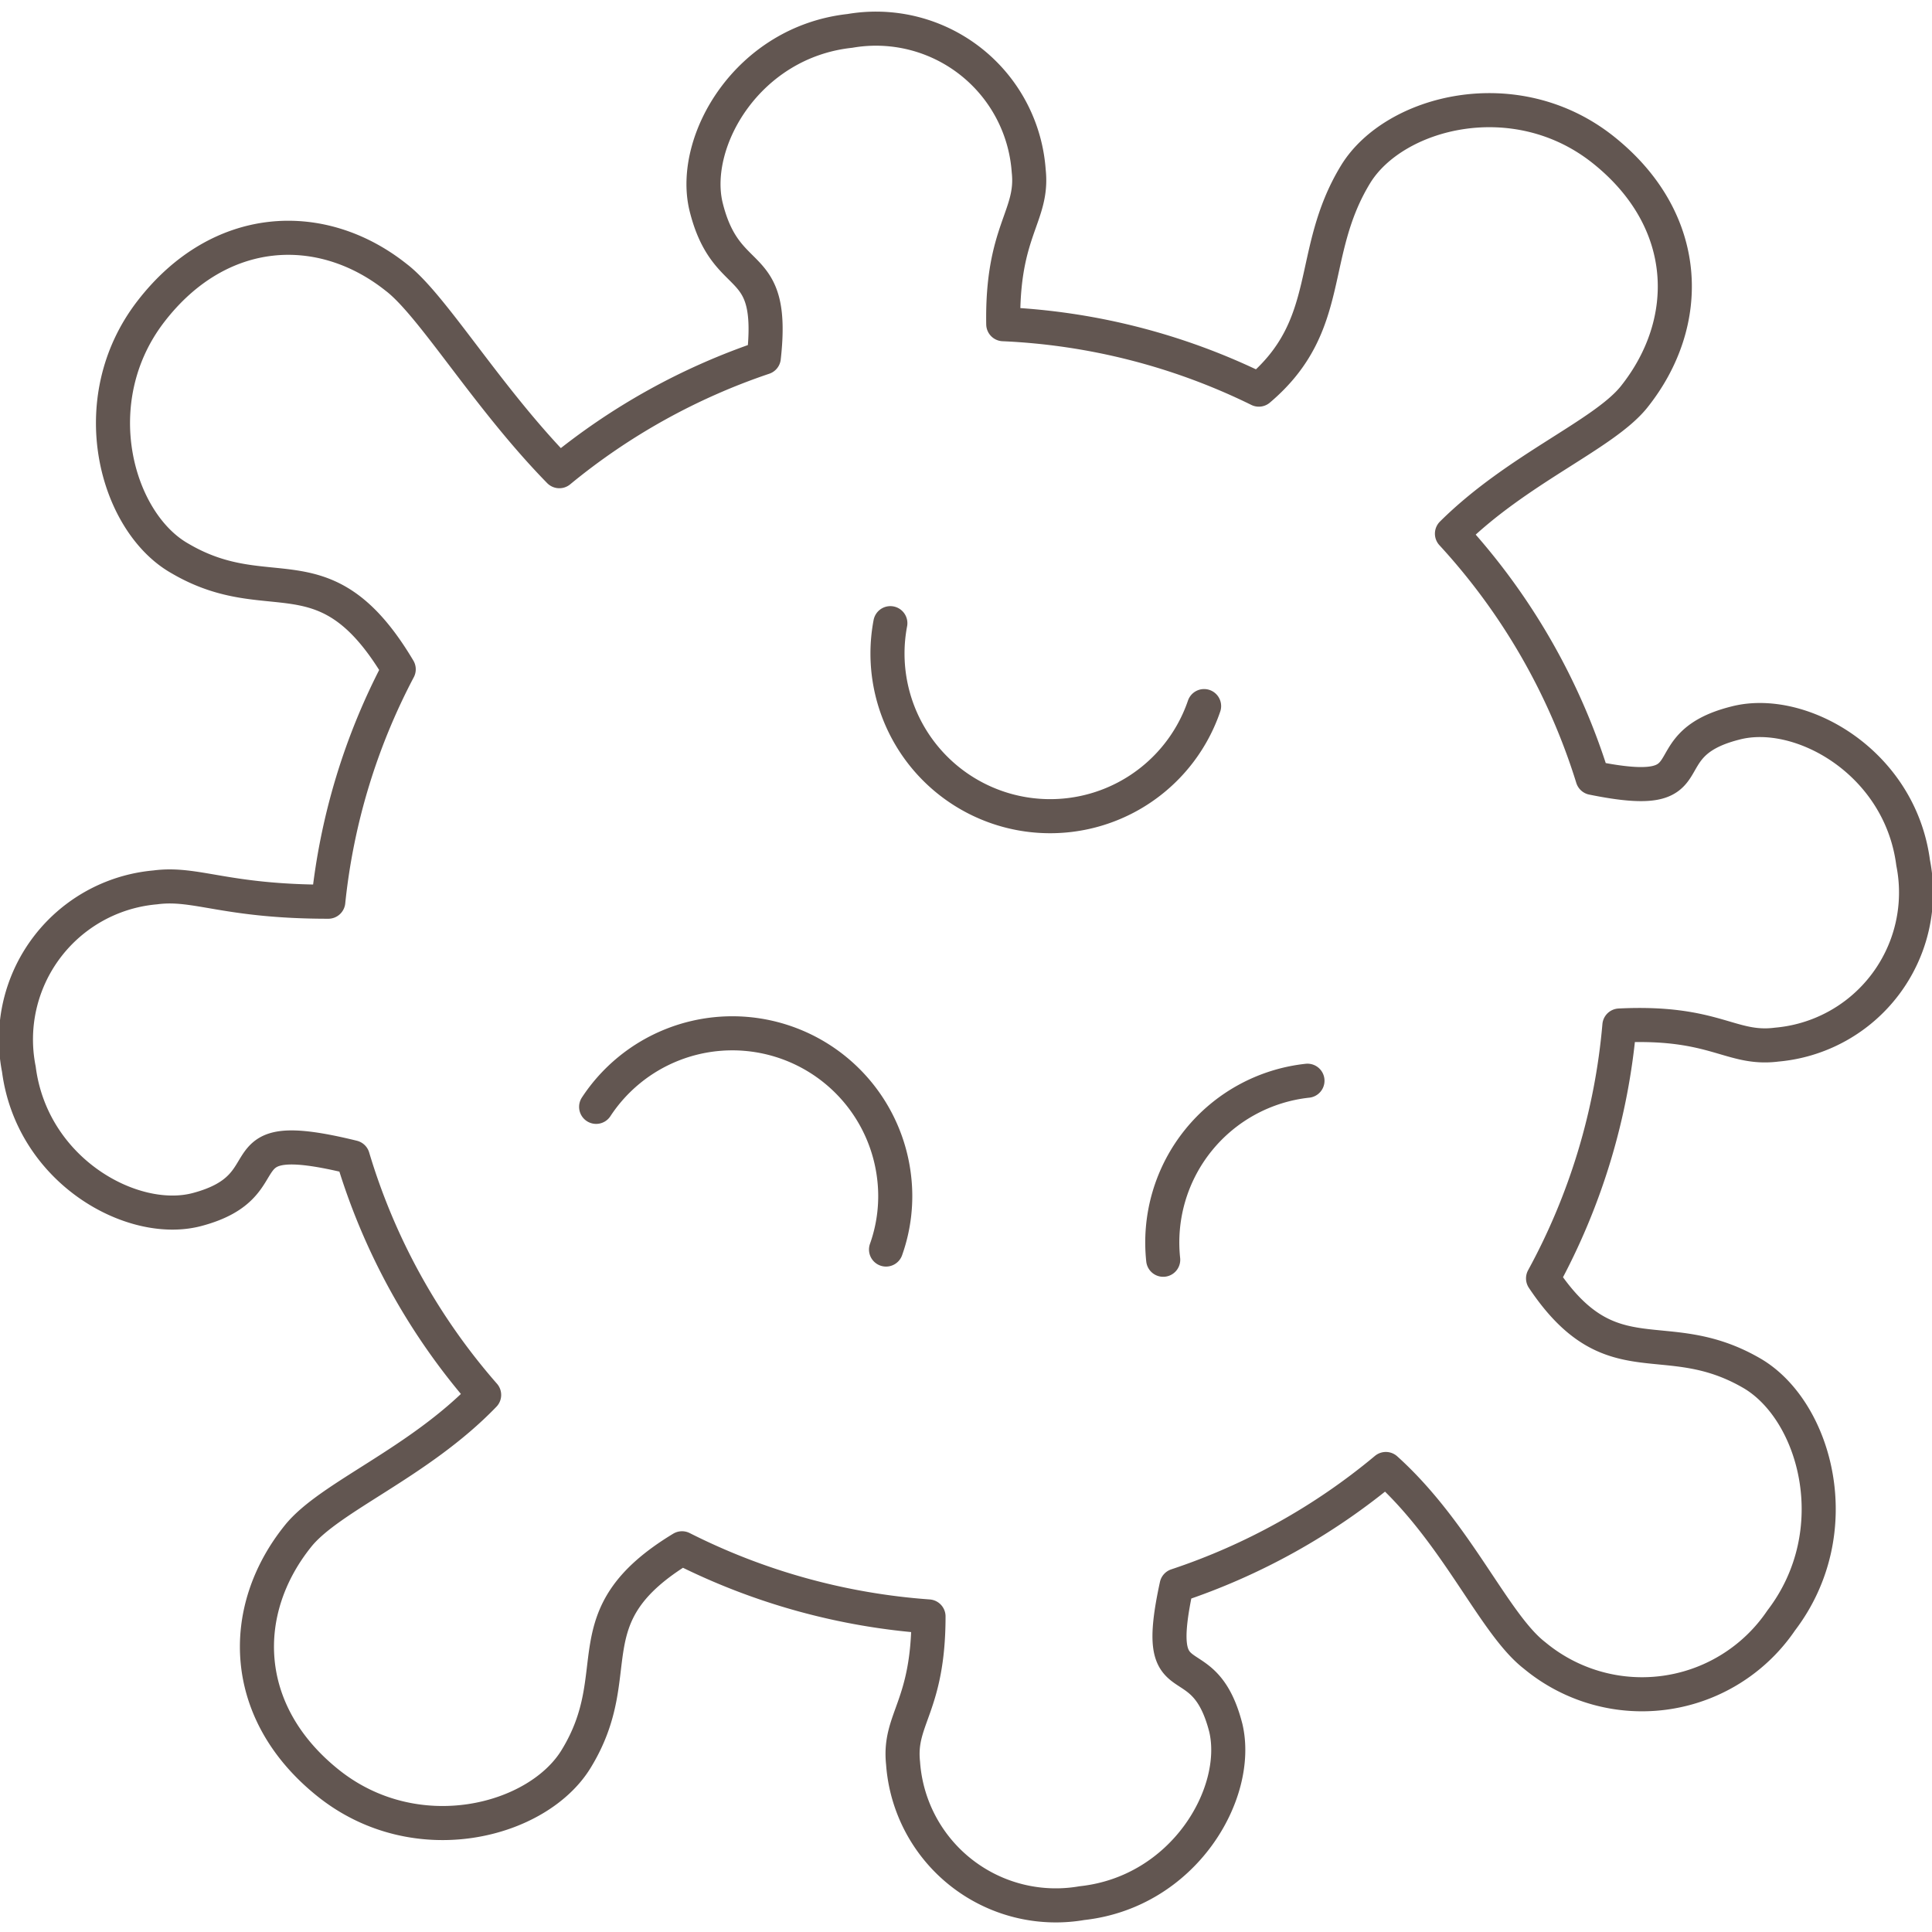
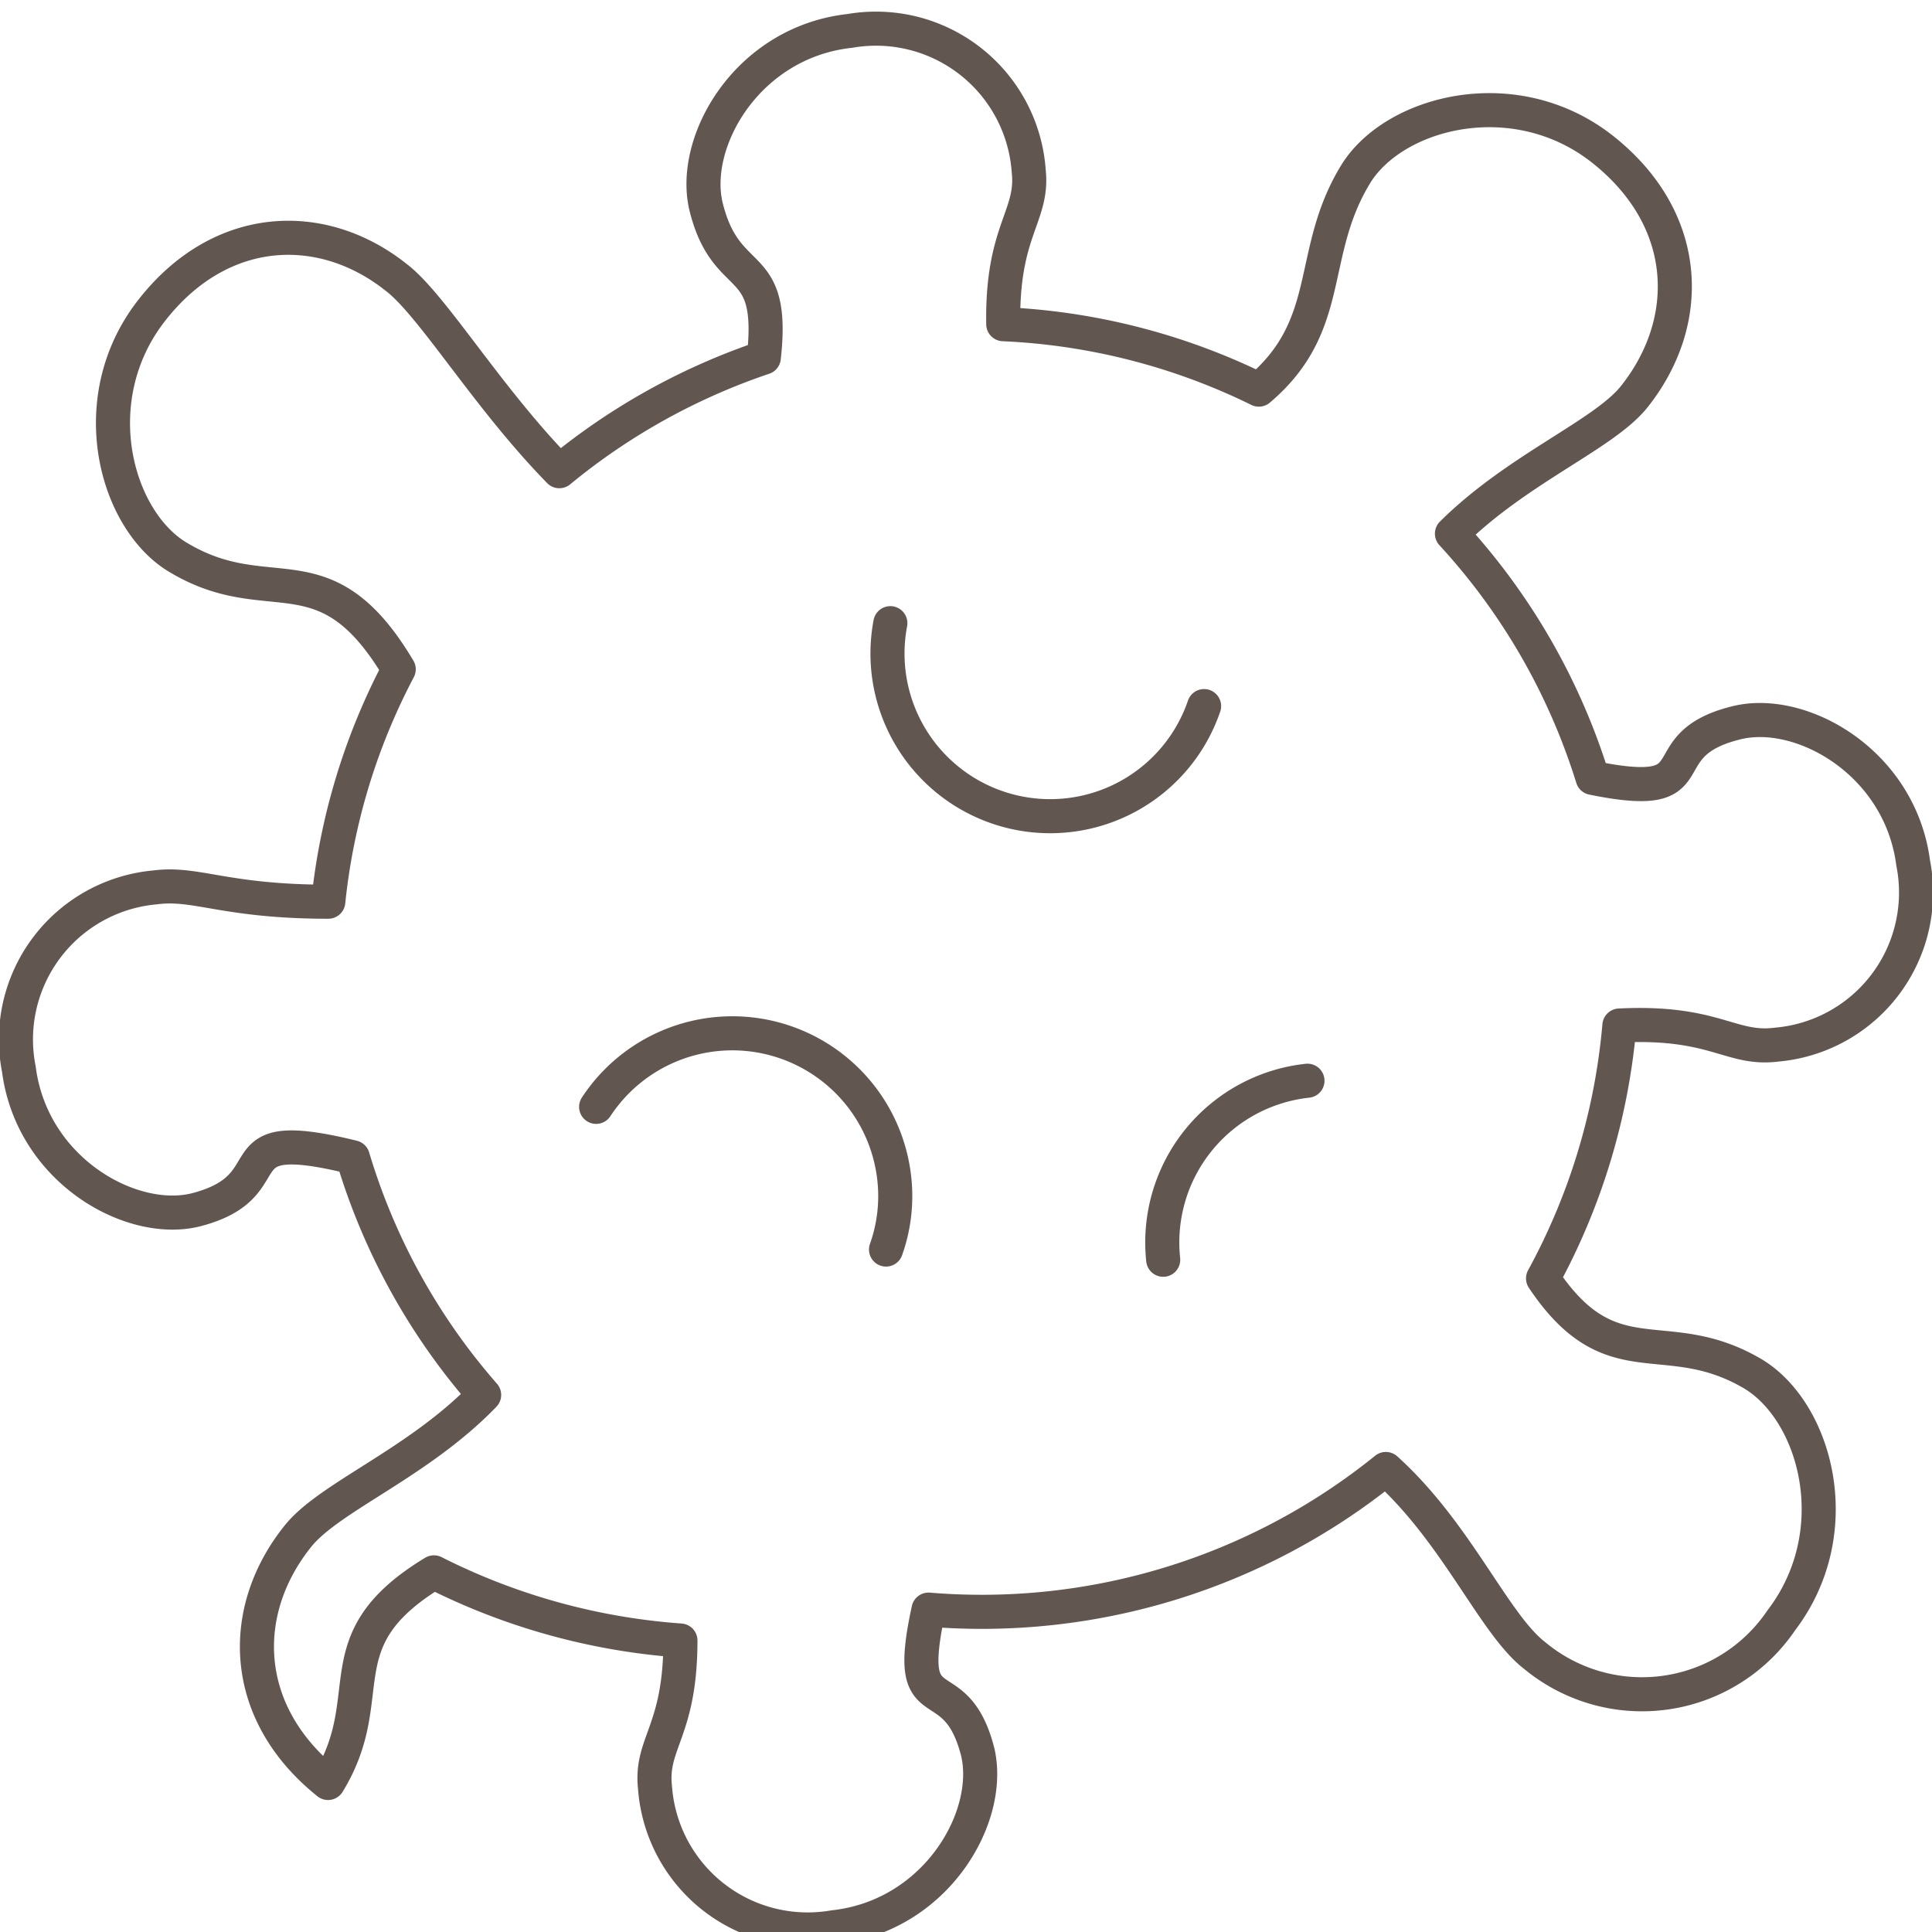
<svg xmlns="http://www.w3.org/2000/svg" id="Ebene_1" data-name="Ebene 1" viewBox="0 0 85.04 85.04">
  <defs>
    <style>.cls-1{fill:none;stroke:#625651;stroke-linecap:round;stroke-linejoin:round;stroke-width:1.5px;}</style>
  </defs>
-   <path id="Covid" class="cls-1" d="M76.37,31.83c-3.94,1-.87,3.51-6.27,2.41a28.21,28.21,0,0,0-6.19-10.75c2.87-2.85,6.65-4.34,8-6,2.64-3.29,2.55-7.78-1.32-10.88s-9.23-1.7-10.92,1.06c-2.13,3.49-.88,6.62-4.26,9.48a28.3,28.3,0,0,0-11.25-2.88c-.07-4.14,1.34-4.75,1.12-6.75a6.74,6.74,0,0,0-7.87-6.16c-4.49.49-7,4.83-6.34,7.7.89,3.68,3.07,2.06,2.55,6.68a28.45,28.45,0,0,0-9,5c-3.19-3.26-5.58-7.31-7.18-8.53C14.16,9.6,9.67,9.78,6.64,13.71S5.12,23,7.92,24.58c4,2.35,6.39-.57,9.63,4.88a28.12,28.12,0,0,0-3.1,10.23c-4.56,0-5.81-.87-7.62-.63a6.72,6.72,0,0,0-6,8c.58,4.48,5,6.93,7.84,6.18,4.08-1.08.83-3.78,6.86-2.3a28.09,28.09,0,0,0,5.78,10.46c-2.89,3-6.8,4.48-8.19,6.21-2.64,3.28-2.55,7.77,1.32,10.87s9.23,1.71,10.92-1.06c2.37-3.87-.31-6.26,4.66-9.27a28.55,28.55,0,0,0,10.85,3c0,4-1.33,4.5-1.12,6.46a6.74,6.74,0,0,0,7.87,6.16c4.49-.49,7-4.83,6.34-7.7-1-3.94-3.32-1-2.17-6.28A28.3,28.3,0,0,0,61,64.66c3.14,2.83,4.76,6.83,6.55,8.21A7.4,7.4,0,0,0,78.4,71.33c3-3.93,1.52-9.24-1.28-10.88-3.85-2.24-6.18.34-9.2-4.18a28.33,28.33,0,0,0,3.36-11.13c4.22-.21,4.89,1.1,6.93.84a6.72,6.72,0,0,0,6-8C83.63,33.53,79.23,31.07,76.37,31.83Zm-37.18-4.4A7.16,7.16,0,0,0,53,31.08M39,55a7,7,0,0,0,.36-3.15,7.17,7.17,0,0,0-13.12-3.13m31.31-1.15a7.16,7.16,0,0,0-6.35,7.88h0" />
+   <path id="Covid" class="cls-1" d="M76.37,31.83c-3.94,1-.87,3.51-6.27,2.41a28.21,28.21,0,0,0-6.19-10.75c2.87-2.85,6.65-4.34,8-6,2.64-3.29,2.55-7.78-1.32-10.88s-9.23-1.7-10.92,1.06c-2.13,3.49-.88,6.62-4.26,9.48a28.3,28.3,0,0,0-11.25-2.88c-.07-4.14,1.34-4.75,1.12-6.75a6.74,6.74,0,0,0-7.87-6.16c-4.49.49-7,4.83-6.34,7.7.89,3.68,3.07,2.06,2.55,6.68a28.45,28.45,0,0,0-9,5c-3.19-3.26-5.58-7.31-7.18-8.53C14.16,9.6,9.67,9.78,6.64,13.71S5.12,23,7.92,24.58c4,2.35,6.39-.57,9.63,4.88a28.12,28.12,0,0,0-3.1,10.23c-4.56,0-5.81-.87-7.62-.63a6.72,6.72,0,0,0-6,8c.58,4.48,5,6.93,7.84,6.18,4.08-1.08.83-3.78,6.86-2.3a28.09,28.09,0,0,0,5.78,10.46c-2.89,3-6.8,4.48-8.19,6.21-2.64,3.28-2.55,7.77,1.32,10.87c2.37-3.87-.31-6.26,4.66-9.27a28.55,28.55,0,0,0,10.85,3c0,4-1.33,4.5-1.12,6.46a6.74,6.74,0,0,0,7.87,6.16c4.49-.49,7-4.83,6.34-7.7-1-3.94-3.32-1-2.17-6.28A28.3,28.3,0,0,0,61,64.66c3.14,2.83,4.76,6.83,6.55,8.21A7.4,7.4,0,0,0,78.4,71.33c3-3.93,1.52-9.24-1.28-10.88-3.85-2.24-6.18.34-9.2-4.18a28.33,28.33,0,0,0,3.36-11.13c4.22-.21,4.89,1.1,6.93.84a6.72,6.72,0,0,0,6-8C83.63,33.53,79.23,31.07,76.37,31.83Zm-37.18-4.4A7.16,7.16,0,0,0,53,31.08M39,55a7,7,0,0,0,.36-3.15,7.17,7.17,0,0,0-13.12-3.13m31.31-1.15a7.16,7.16,0,0,0-6.35,7.88h0" />
</svg>